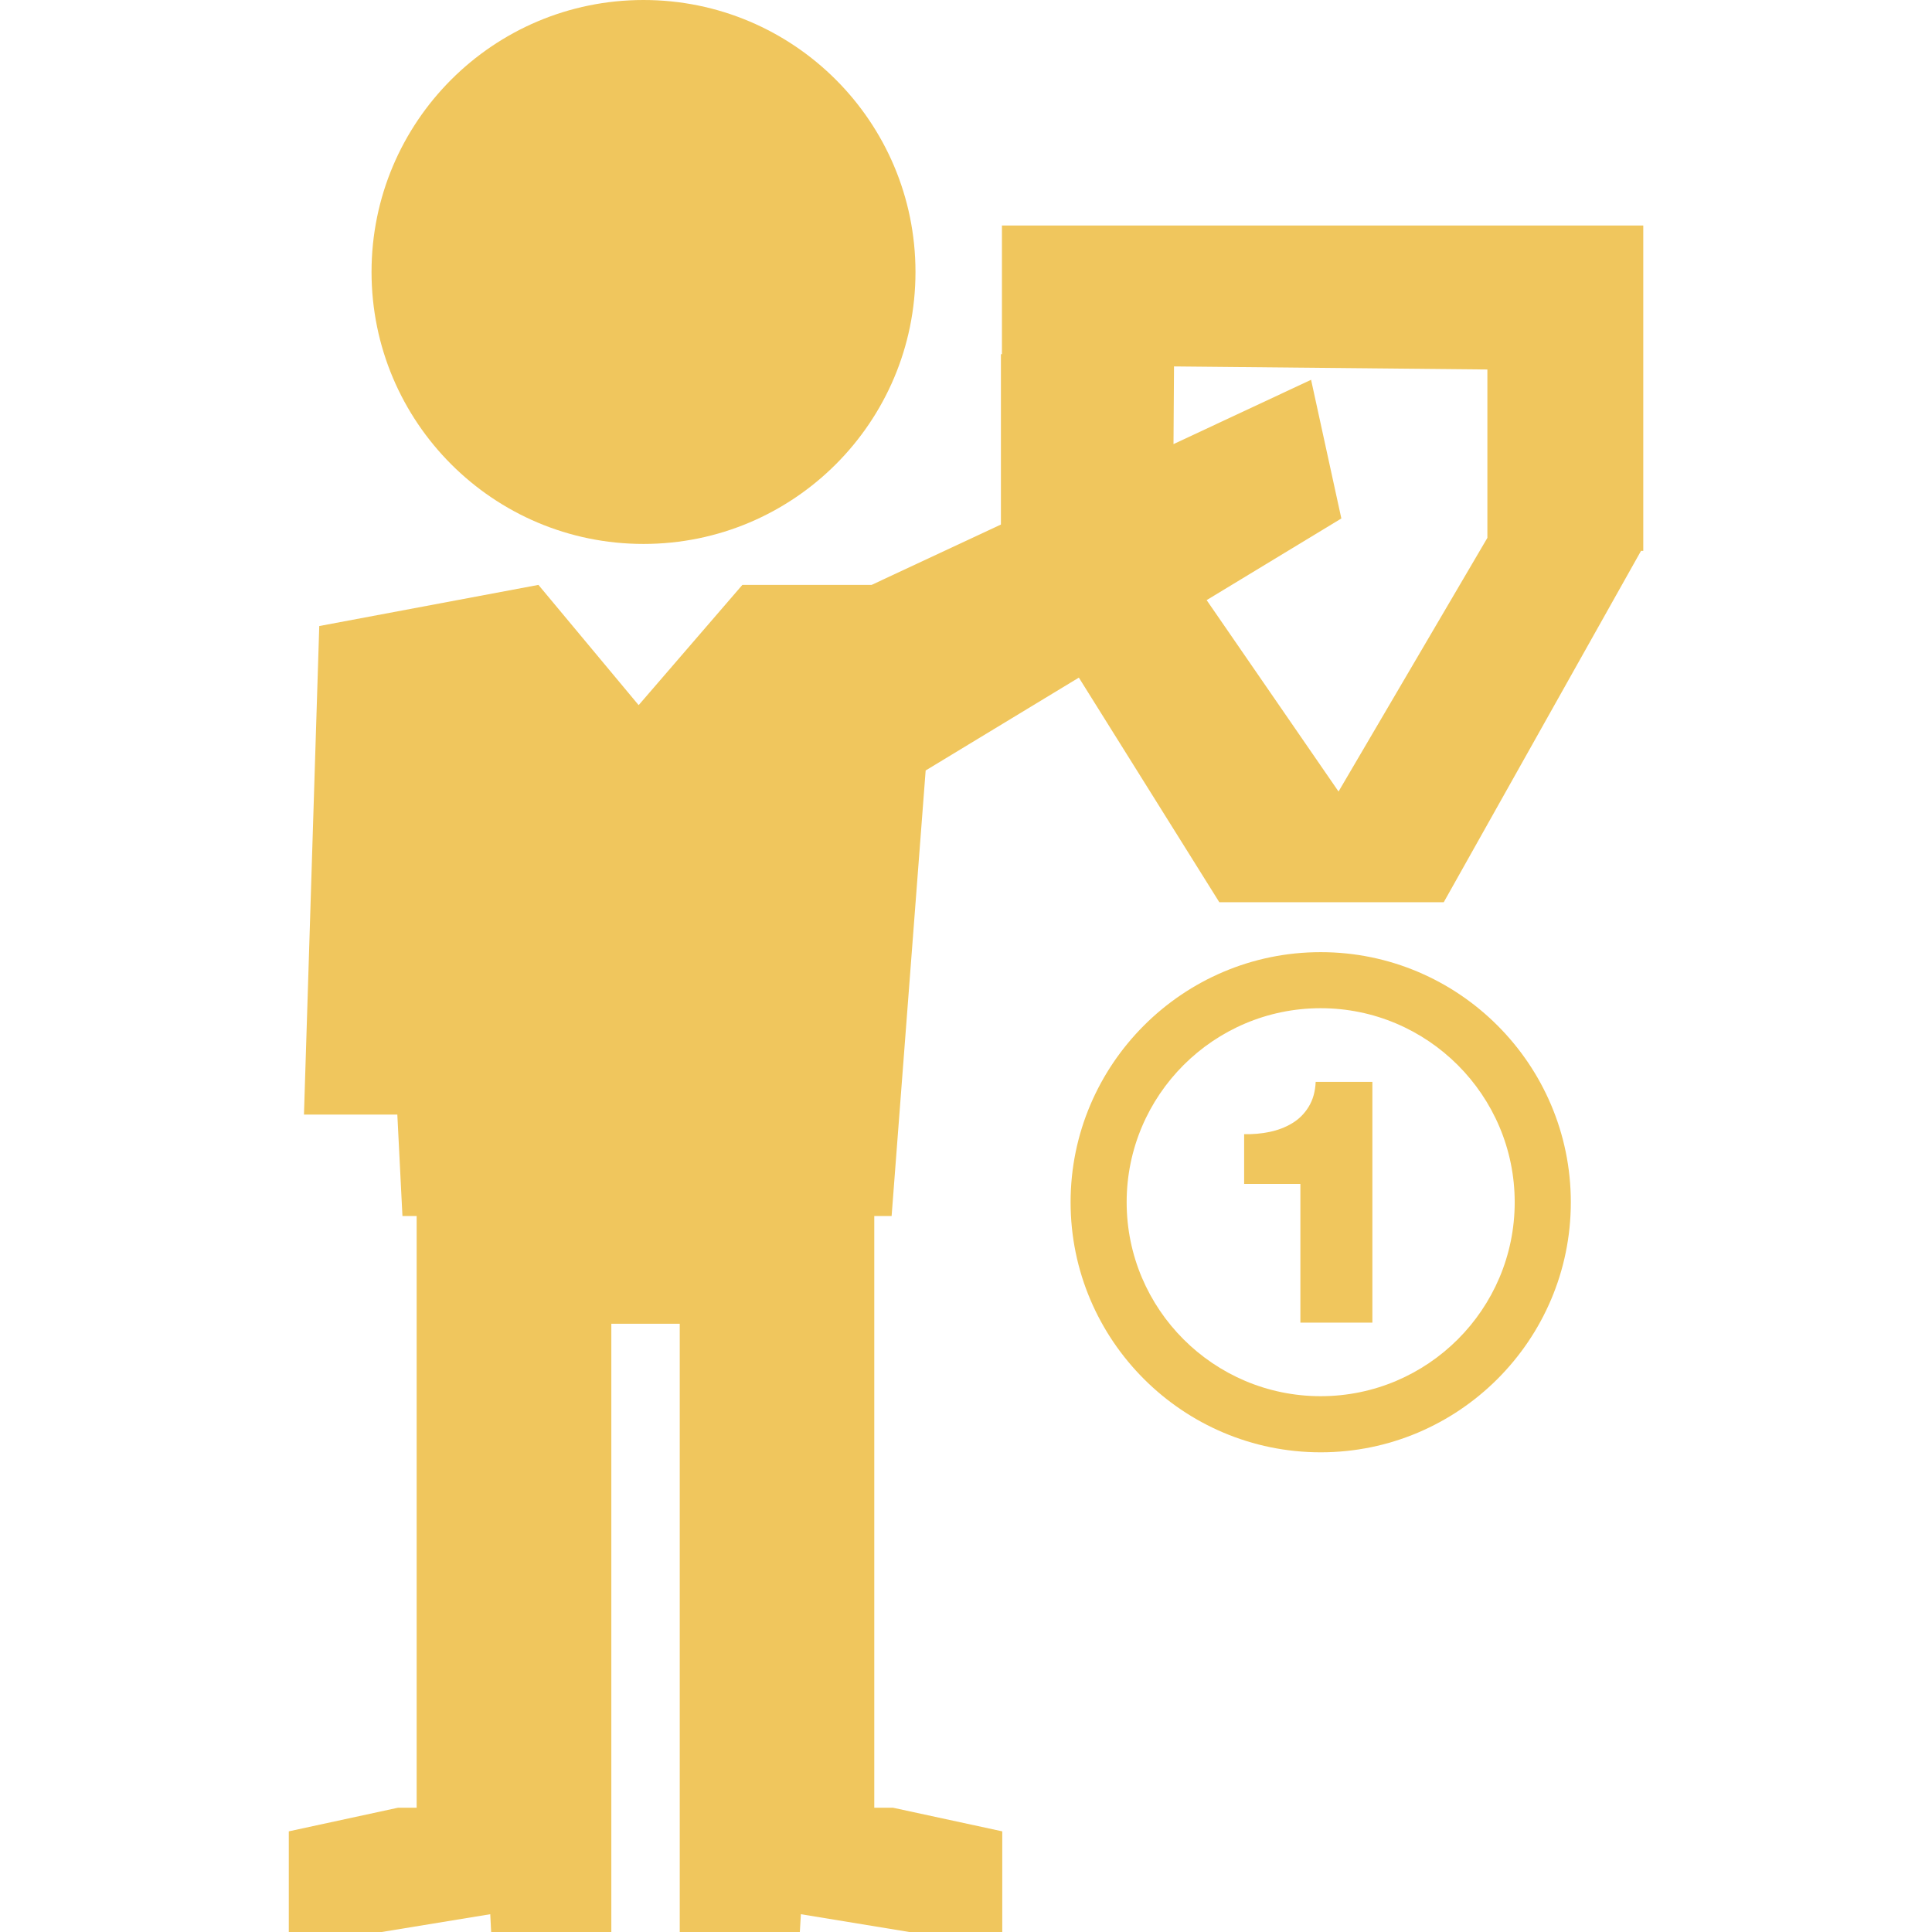
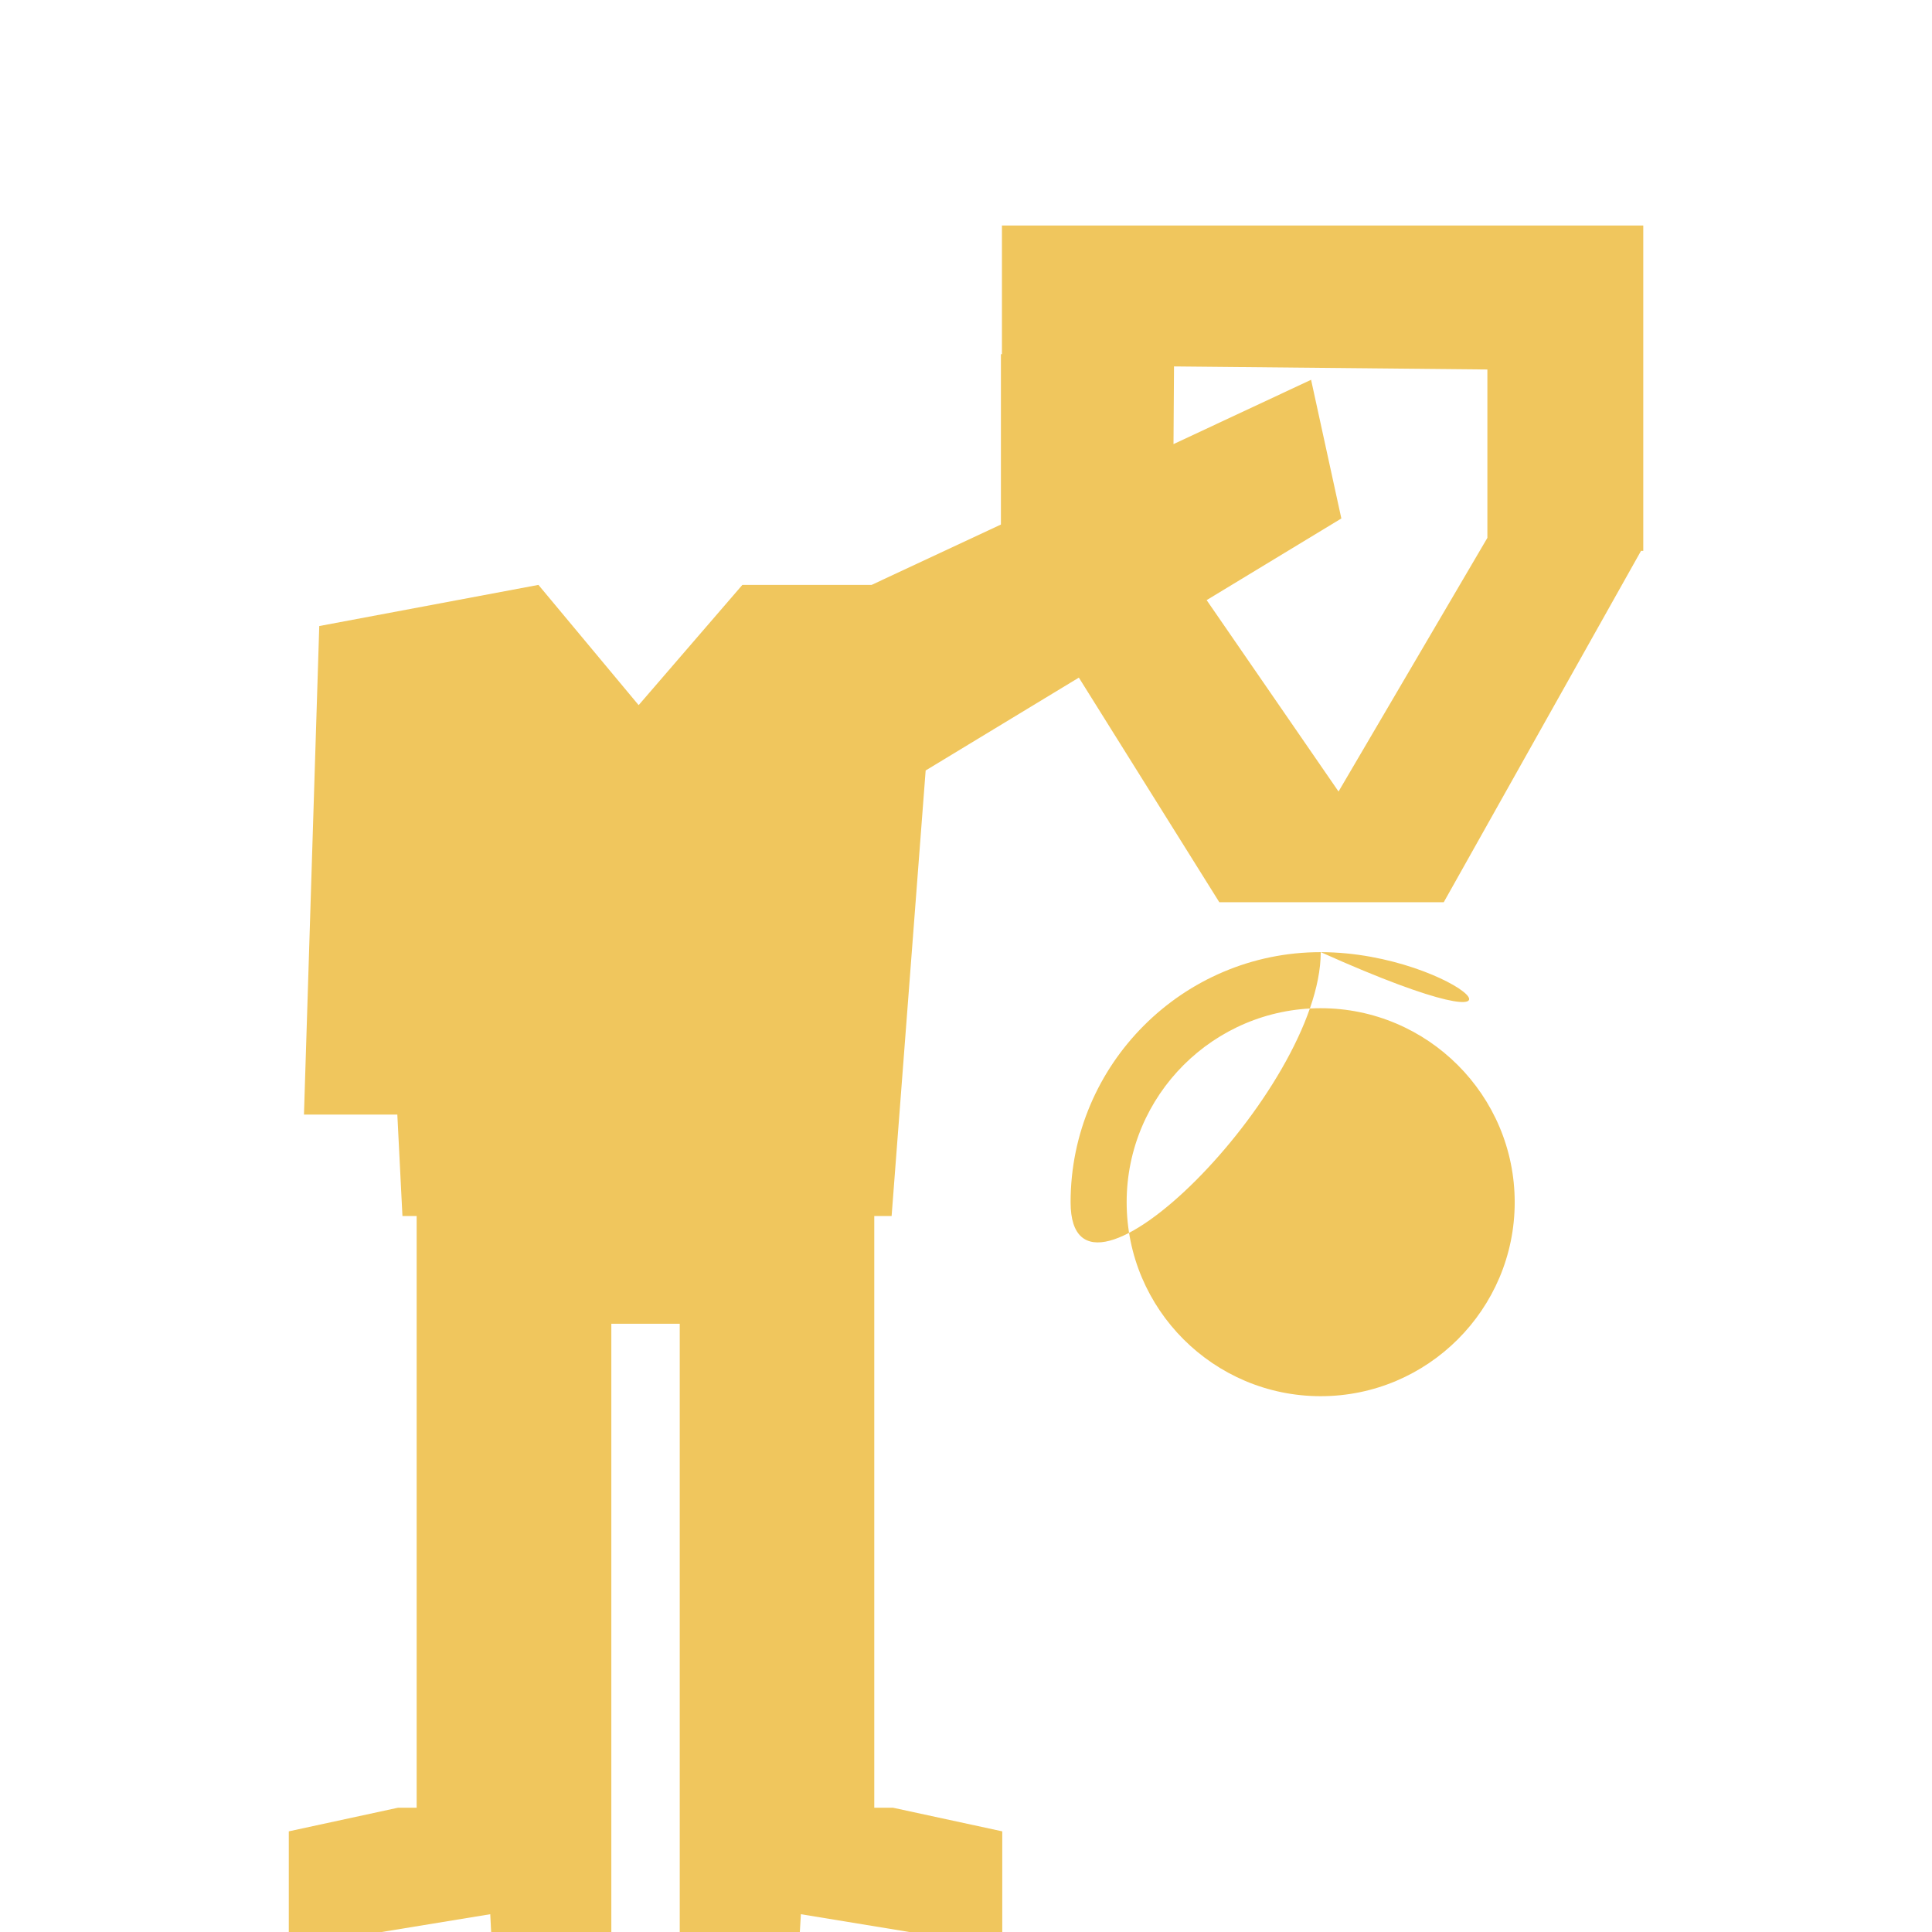
<svg xmlns="http://www.w3.org/2000/svg" fill="#F0C65D" id="Capa_1" width="64px" height="64px" viewBox="0 0 30.191 30.191" xml:space="preserve">
  <g id="SVGRepo_bgCarrier" stroke-width="0" />
  <g id="SVGRepo_tracerCarrier" stroke-linecap="round" stroke-linejoin="round" />
  <g id="SVGRepo_iconCarrier">
    <g>
      <g>
-         <circle cx="10.056" cy="4.25" r="4.25" />
-         <path d="M20.638,14.879c-2.154,0-3.908,1.754-3.908,3.908c0,2.156,1.754,3.908,3.908,3.908s3.909-1.752,3.909-3.908 C24.547,16.633,22.794,14.879,20.638,14.879z M20.638,21.818c-1.672,0-3.032-1.359-3.032-3.031s1.36-3.032,3.032-3.032 c1.671,0,3.032,1.36,3.032,3.032S22.31,21.818,20.638,21.818z" />
+         <path d="M20.638,14.879c-2.154,0-3.908,1.754-3.908,3.908s3.909-1.752,3.909-3.908 C24.547,16.633,22.794,14.879,20.638,14.879z M20.638,21.818c-1.672,0-3.032-1.359-3.032-3.031s1.36-3.032,3.032-3.032 c1.671,0,3.032,1.36,3.032,3.032S22.31,21.818,20.638,21.818z" />
        <path d="M20.448,17.299c-0.065,0.106-0.151,0.191-0.256,0.254c-0.104,0.063-0.222,0.108-0.351,0.135 c-0.13,0.027-0.265,0.039-0.399,0.035v0.778h0.879v2.167h1.125v-3.762H20.56C20.553,17.062,20.515,17.191,20.448,17.299z" />
        <path d="M15.657,3.524v2.011h-0.016v2.662l-2.02,0.943h-2.02L9.98,11.019L8.414,9.14L4.989,9.783L4.75,17.417h1.459l0.08,1.586 h0.222v0.968v0.715v7.563H6.219l-1.706,0.369v1.573h1.451l1.697-0.278l0.014,0.278h1.878v-1.754v-0.188v-7.563h1.069v7.563v0.188 v1.754h1.877l0.016-0.278l1.694,0.278h1.453v-1.573l-1.707-0.369h-0.293v-7.563v-0.715v-0.968h0.271l0.532-6.963l2.394-1.451 l2.195,3.51h3.507l3.083-5.491h0.035V5.92V5.535V3.524H15.657z M23.243,8.405l-2.326,3.964l-2.061-2.991l2.105-1.276l-0.473-2.167 L18.338,6.94l0.008-1.214l4.897,0.048V8.405z" />
      </g>
    </g>
  </g>
</svg>